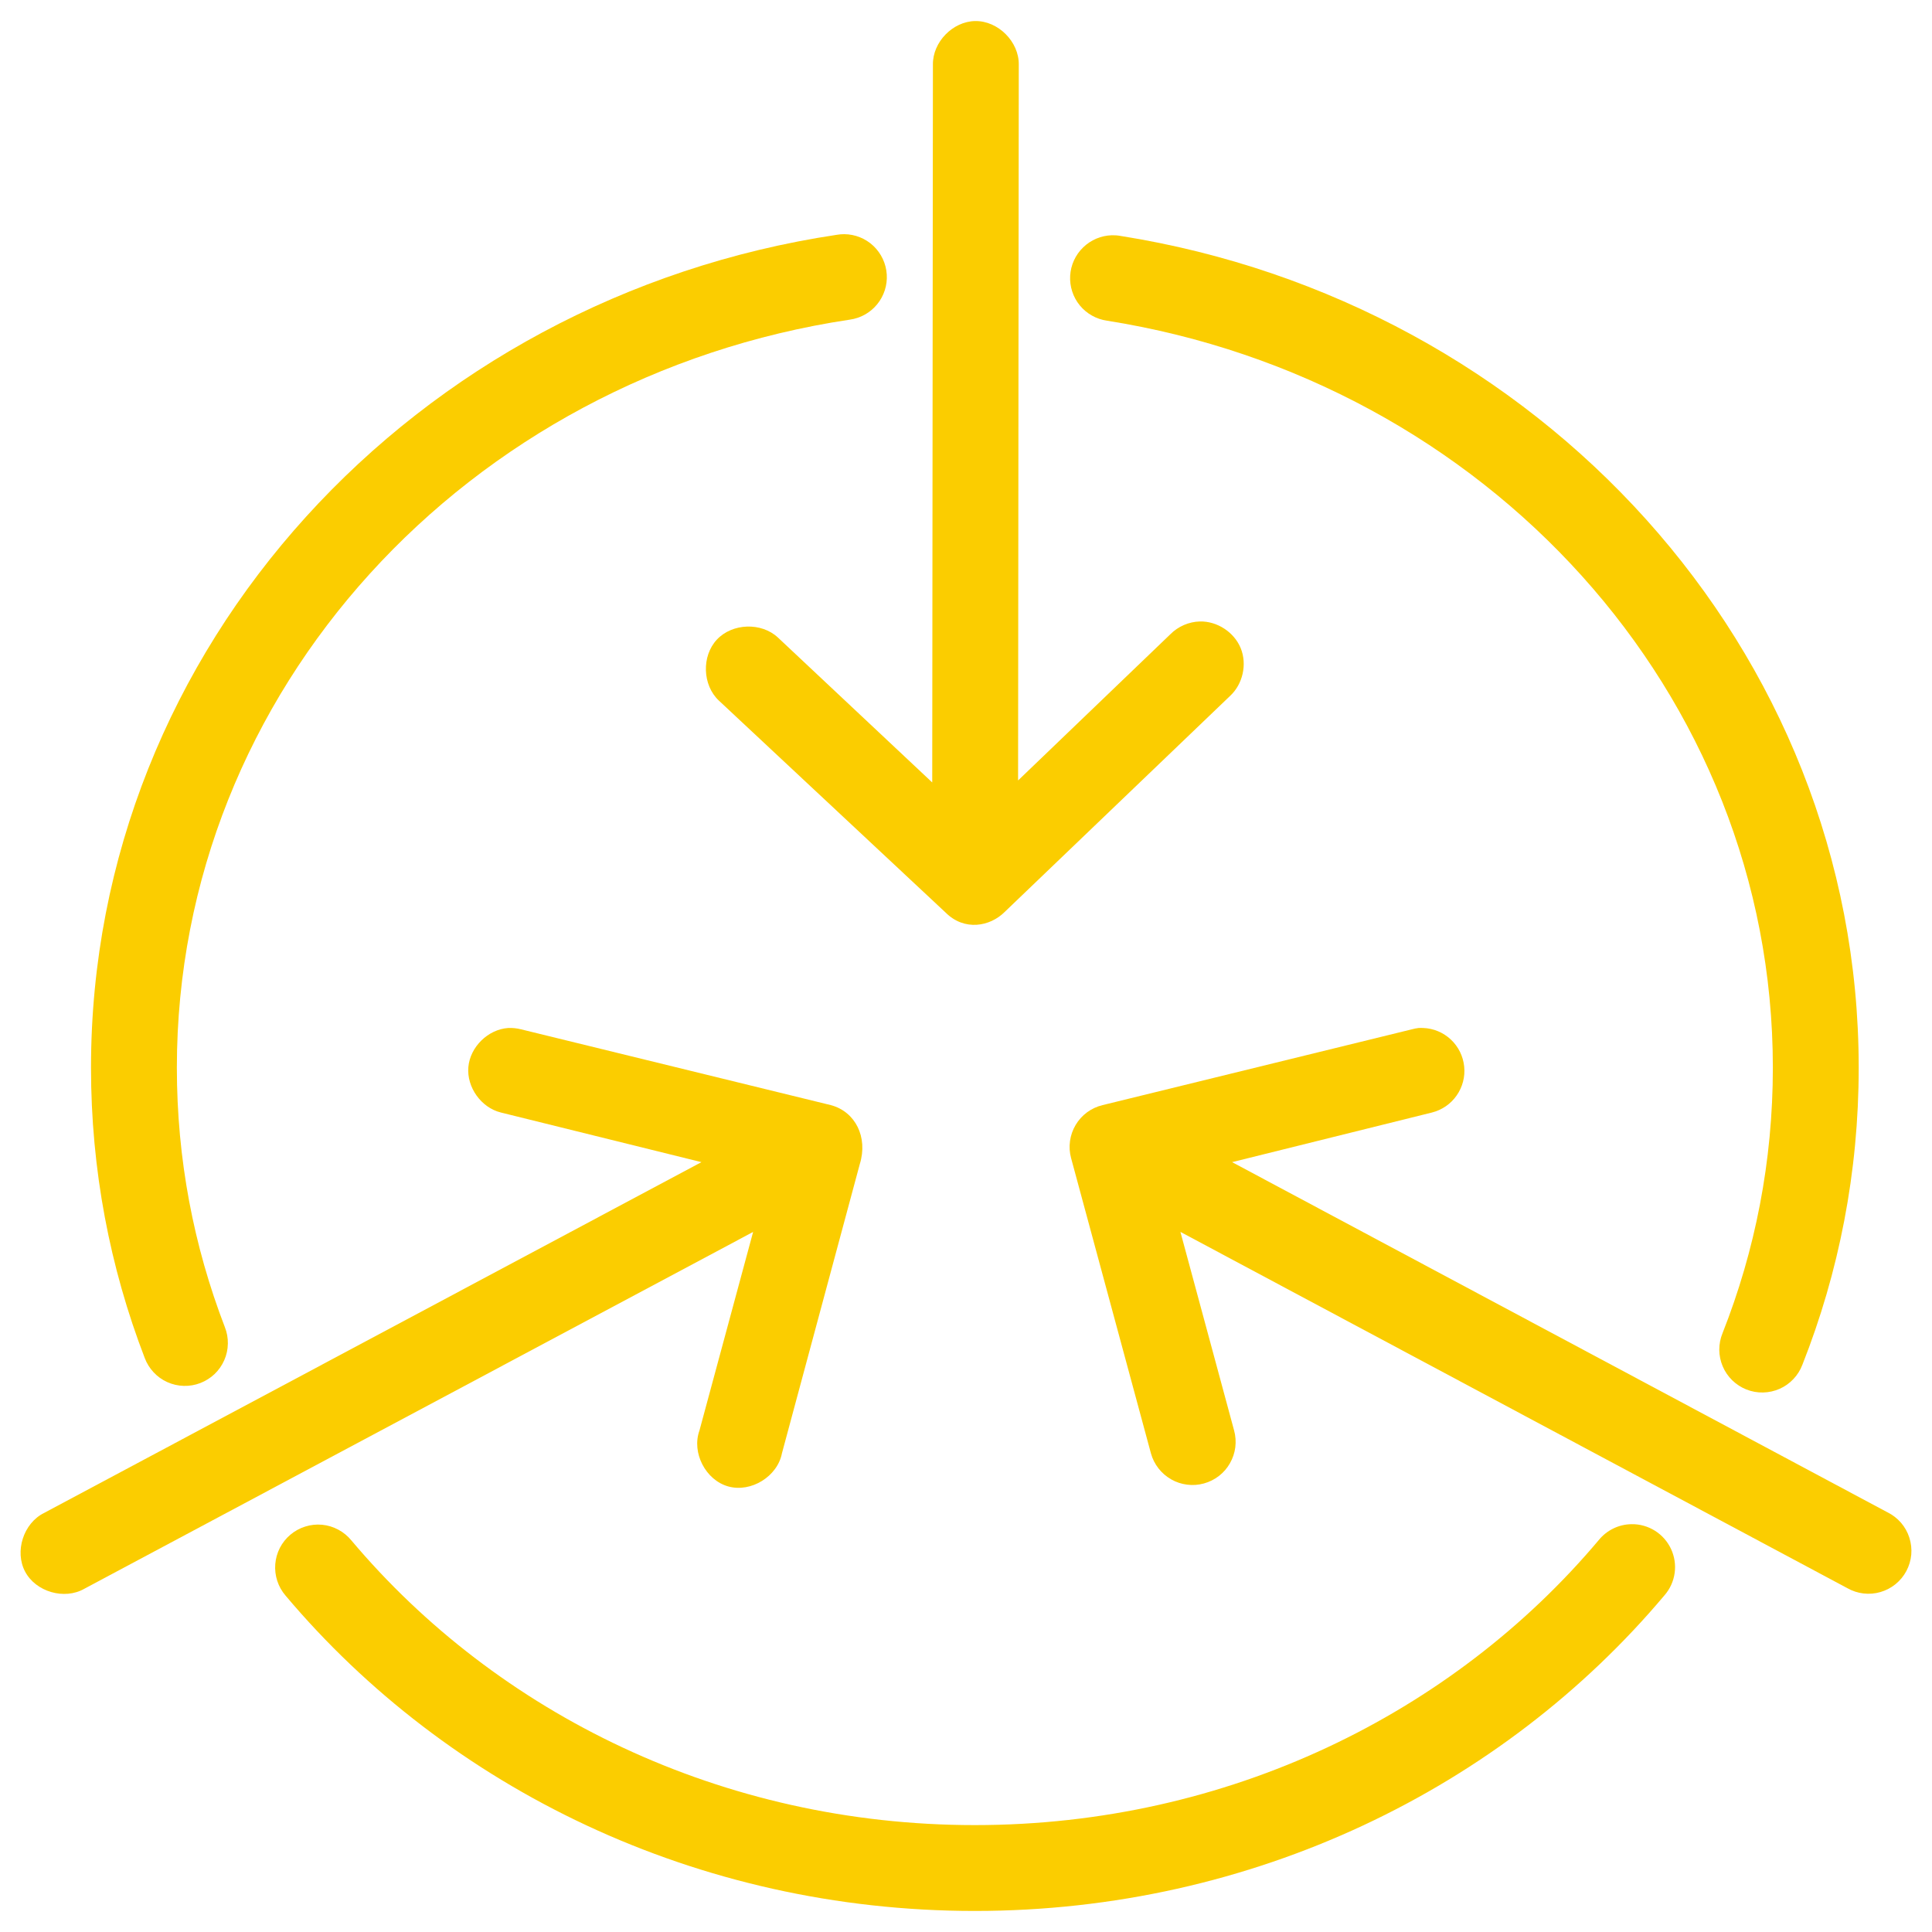
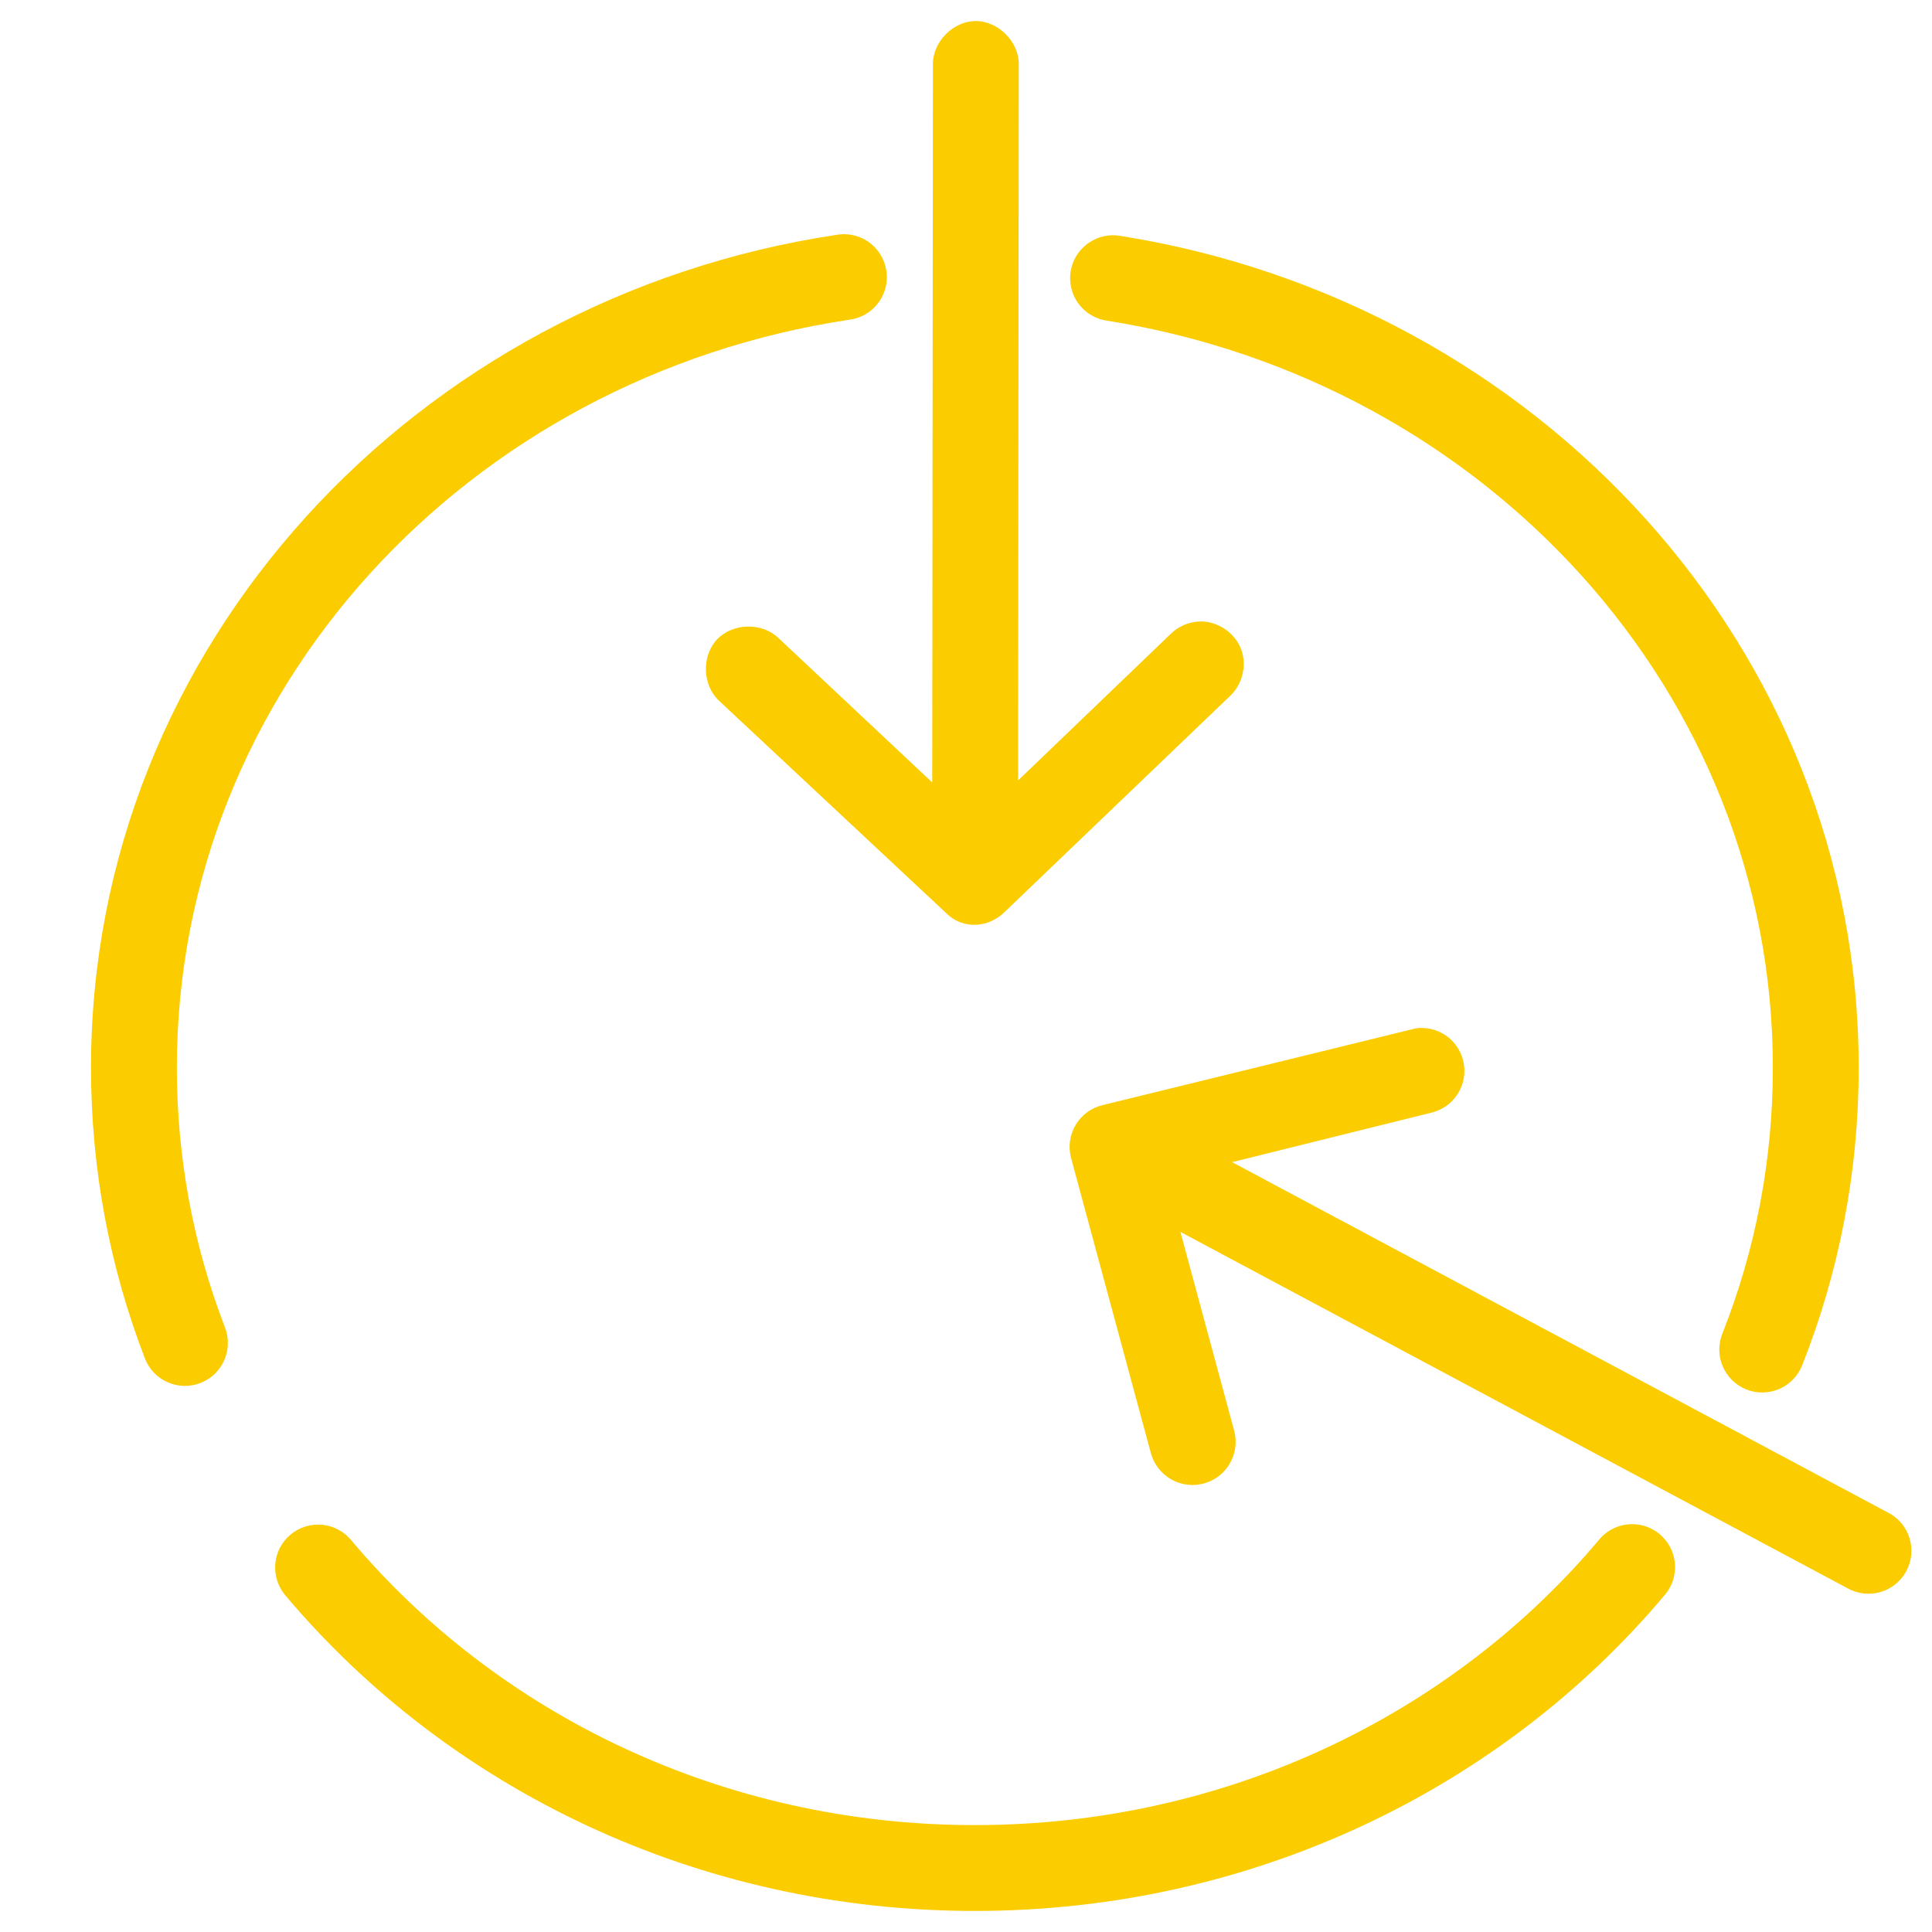
<svg xmlns="http://www.w3.org/2000/svg" width="48" height="48" viewBox="0 0 48 48" fill="none">
  <g clip-path="url(#clip0_15174_205)">
    <path fill-rule="evenodd" clip-rule="evenodd" d="M27.622 5.845C27.355 5.853 27.101 5.961 26.91 6.147C26.718 6.333 26.603 6.584 26.588 6.851C26.573 7.117 26.658 7.38 26.827 7.587C26.996 7.793 27.237 7.929 27.501 7.967C36.915 9.459 44.046 17.208 44.046 26.526C44.046 28.853 43.606 31.072 42.796 33.122C42.742 33.253 42.715 33.393 42.715 33.535C42.716 33.676 42.745 33.816 42.8 33.946C42.855 34.077 42.936 34.194 43.037 34.293C43.139 34.392 43.258 34.47 43.39 34.522C43.522 34.574 43.662 34.599 43.804 34.596C43.945 34.593 44.085 34.562 44.214 34.505C44.343 34.448 44.46 34.365 44.557 34.262C44.654 34.16 44.73 34.038 44.78 33.906C45.687 31.611 46.179 29.122 46.179 26.526C46.179 16.119 38.216 7.505 27.835 5.861C27.765 5.848 27.694 5.843 27.622 5.845Z" fill="#FBCD00" />
    <path fill-rule="evenodd" clip-rule="evenodd" d="M40.533 37.868C40.378 37.87 40.225 37.906 40.085 37.974C39.945 38.042 39.822 38.139 39.724 38.259C36.1 42.567 30.508 45.344 24.218 45.344C17.939 45.344 12.352 42.572 8.728 38.269C8.638 38.16 8.528 38.069 8.403 38.003C8.278 37.936 8.142 37.895 8.001 37.882C7.86 37.869 7.718 37.884 7.583 37.927C7.448 37.969 7.323 38.038 7.215 38.129C7.107 38.22 7.018 38.331 6.953 38.457C6.889 38.583 6.85 38.72 6.839 38.861C6.828 39.002 6.845 39.144 6.889 39.278C6.933 39.413 7.004 39.537 7.096 39.644C11.126 44.427 17.311 47.477 24.218 47.477C31.136 47.477 37.327 44.422 41.356 39.632C41.491 39.477 41.578 39.285 41.606 39.082C41.635 38.878 41.603 38.67 41.516 38.483C41.429 38.297 41.29 38.139 41.116 38.03C40.941 37.921 40.739 37.864 40.533 37.868Z" fill="#FBCD00" />
    <path fill-rule="evenodd" clip-rule="evenodd" d="M20.974 5.818C20.913 5.818 20.853 5.823 20.794 5.833C10.319 7.404 2.261 16.058 2.261 26.526C2.261 29.06 2.73 31.488 3.595 33.737C3.644 33.869 3.719 33.99 3.815 34.093C3.911 34.197 4.027 34.28 4.156 34.338C4.284 34.396 4.423 34.428 4.564 34.432C4.705 34.436 4.846 34.412 4.978 34.361C5.109 34.31 5.23 34.234 5.332 34.137C5.434 34.039 5.515 33.922 5.572 33.793C5.629 33.664 5.659 33.524 5.661 33.383C5.664 33.242 5.638 33.102 5.586 32.971C4.812 30.96 4.394 28.797 4.394 26.526C4.394 17.152 11.61 9.367 21.11 7.942C21.377 7.906 21.621 7.77 21.792 7.561C21.963 7.352 22.049 7.086 22.031 6.817C22.014 6.548 21.895 6.295 21.699 6.109C21.503 5.924 21.244 5.82 20.974 5.818Z" fill="#FBCD00" />
-     <path fill-rule="evenodd" clip-rule="evenodd" d="M12.627 25.54C12.125 25.574 11.68 26.01 11.636 26.512C11.593 27.013 11.955 27.52 12.444 27.64L17.427 28.873L1.094 37.59C0.584 37.842 0.357 38.544 0.624 39.047C0.891 39.55 1.6 39.755 2.094 39.473L18.711 30.607L17.378 35.54C17.178 36.091 17.531 36.775 18.096 36.931C18.661 37.087 19.316 36.682 19.427 36.107L21.361 28.923C21.57 28.251 21.249 27.619 20.644 27.457L12.944 25.573C12.841 25.547 12.734 25.535 12.627 25.54Z" fill="#FBCD00" />
    <path fill-rule="evenodd" clip-rule="evenodd" d="M35.244 25.54C35.188 25.547 35.132 25.558 35.078 25.573L27.394 27.456C27.255 27.489 27.124 27.55 27.009 27.634C26.894 27.719 26.797 27.826 26.724 27.949C26.651 28.072 26.603 28.208 26.584 28.349C26.564 28.491 26.573 28.635 26.611 28.773L28.594 36.106C28.631 36.242 28.695 36.369 28.781 36.48C28.867 36.591 28.975 36.684 29.097 36.754C29.219 36.824 29.354 36.869 29.494 36.886C29.633 36.904 29.775 36.894 29.911 36.856C30.047 36.819 30.174 36.755 30.285 36.669C30.396 36.583 30.489 36.476 30.558 36.353C30.628 36.231 30.673 36.096 30.691 35.957C30.708 35.817 30.698 35.675 30.661 35.54L29.327 30.606L45.894 39.456C46.018 39.527 46.155 39.572 46.297 39.589C46.439 39.606 46.582 39.594 46.719 39.554C46.857 39.514 46.984 39.447 47.095 39.357C47.206 39.267 47.297 39.156 47.364 39.03C47.431 38.904 47.472 38.766 47.485 38.623C47.497 38.481 47.481 38.338 47.437 38.202C47.394 38.066 47.323 37.94 47.23 37.832C47.136 37.724 47.022 37.636 46.894 37.573L30.611 28.873L35.577 27.64C35.826 27.577 36.044 27.427 36.19 27.217C36.337 27.007 36.404 26.751 36.377 26.496C36.351 26.241 36.234 26.004 36.047 25.828C35.861 25.653 35.617 25.55 35.361 25.54C35.322 25.538 35.283 25.538 35.244 25.54Z" fill="#FBCD00" />
    <path fill-rule="evenodd" clip-rule="evenodd" d="M24.228 0.523C23.669 0.532 23.169 1.048 23.178 1.607L23.161 19.44L19.328 15.84C18.918 15.456 18.195 15.48 17.811 15.89C17.427 16.3 17.451 17.023 17.861 17.407L23.494 22.673C23.96 23.139 24.598 23.02 24.961 22.657L30.561 17.29C30.877 16.998 30.988 16.505 30.826 16.106C30.664 15.707 30.241 15.43 29.811 15.44C29.538 15.447 29.27 15.563 29.078 15.757L25.294 19.39L25.311 1.607C25.32 1.037 24.797 0.514 24.228 0.523Z" fill="#FBCD00" />
  </g>
  <defs>
    <clipPath id="clip0_15174_205">
      <rect width="48" height="48" fill="white" />
    </clipPath>
  </defs>
</svg>